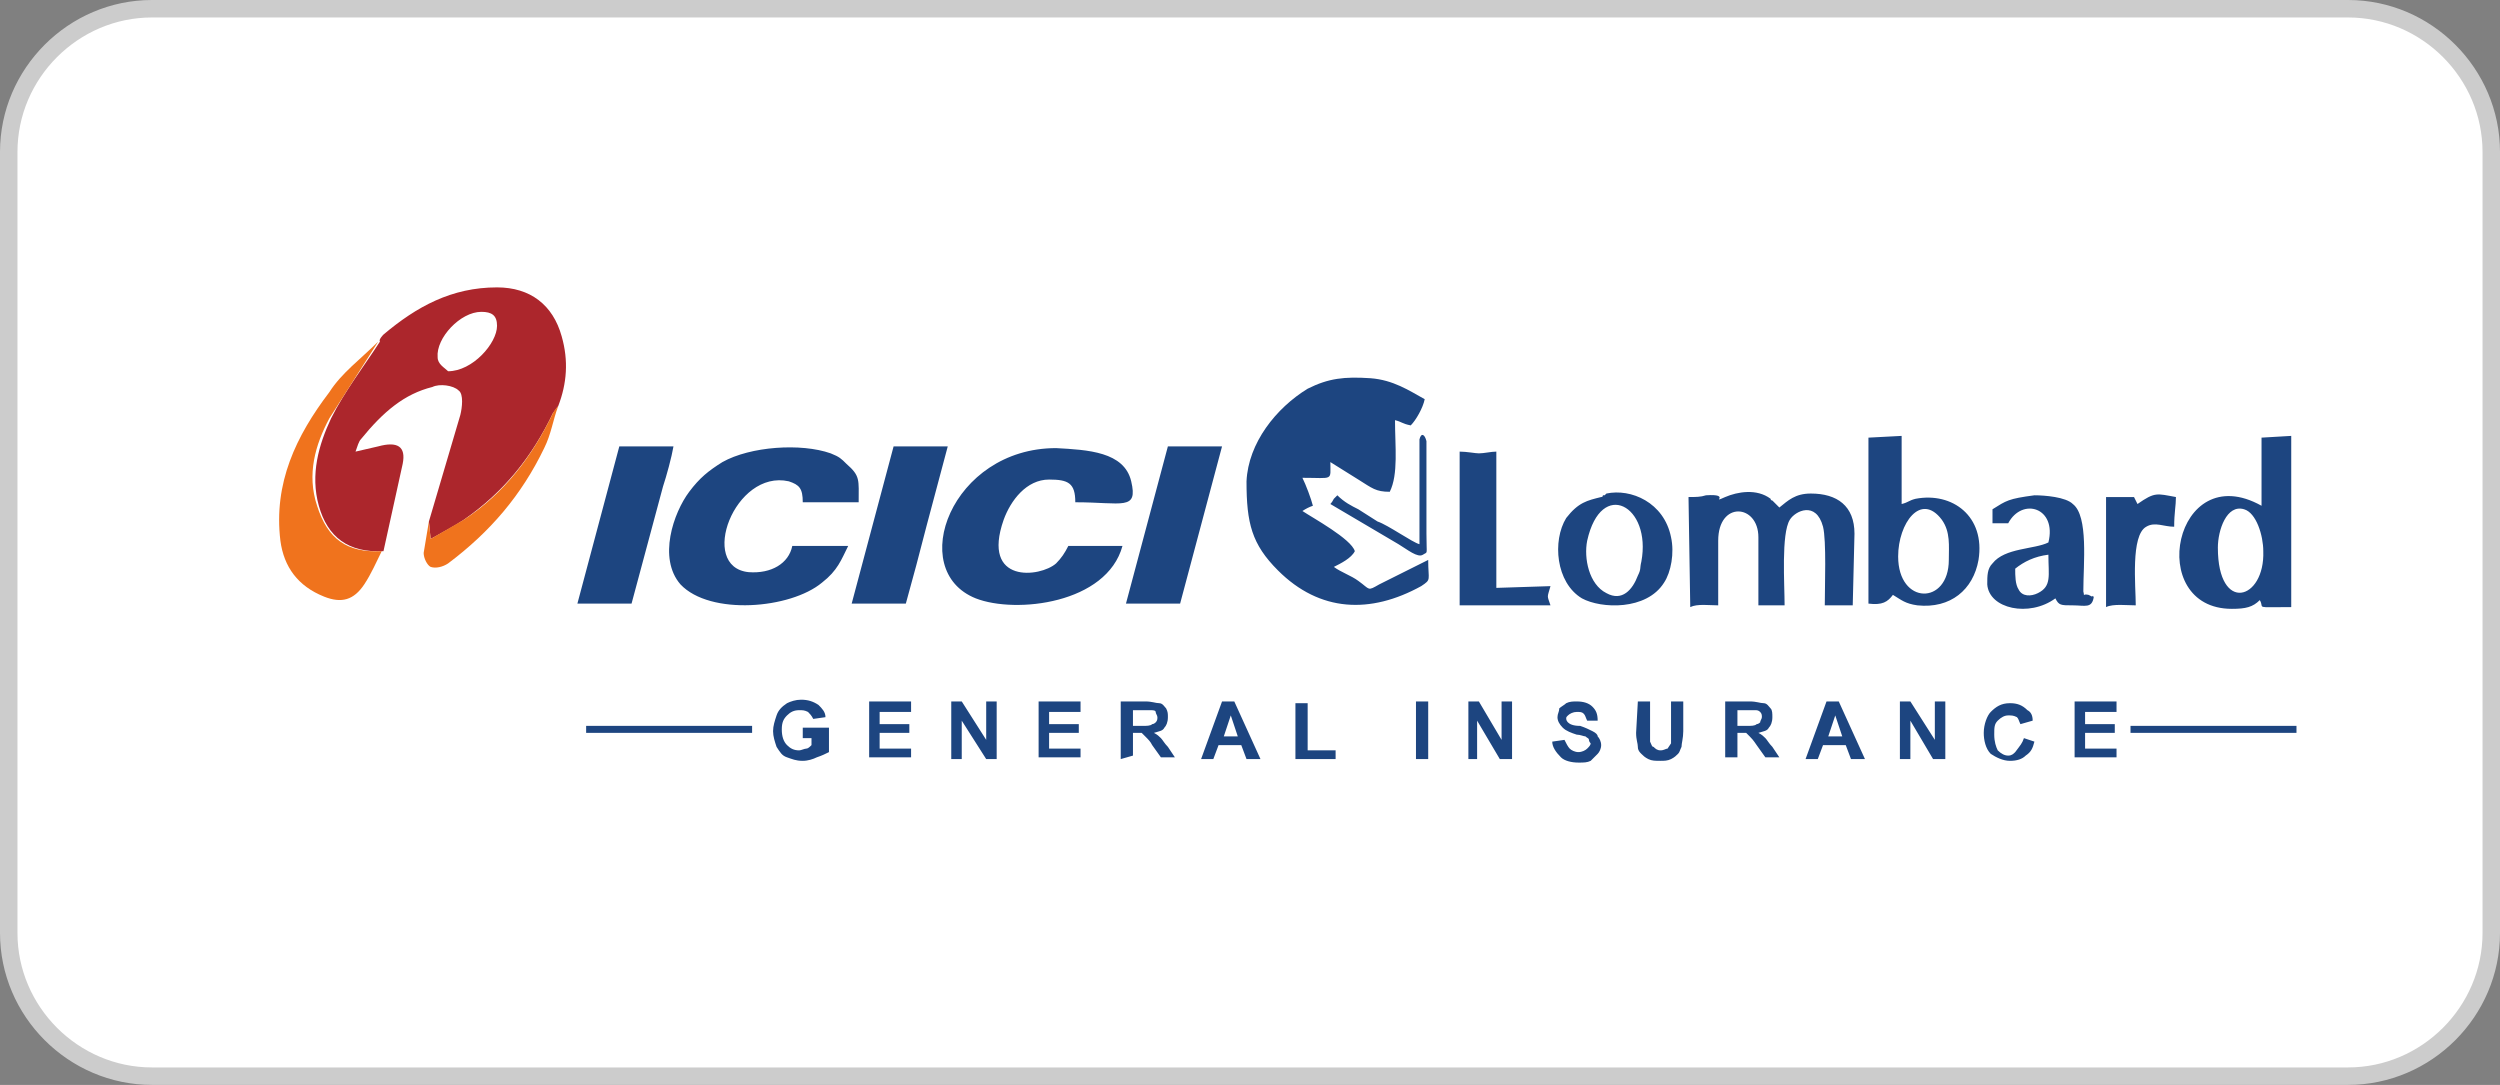
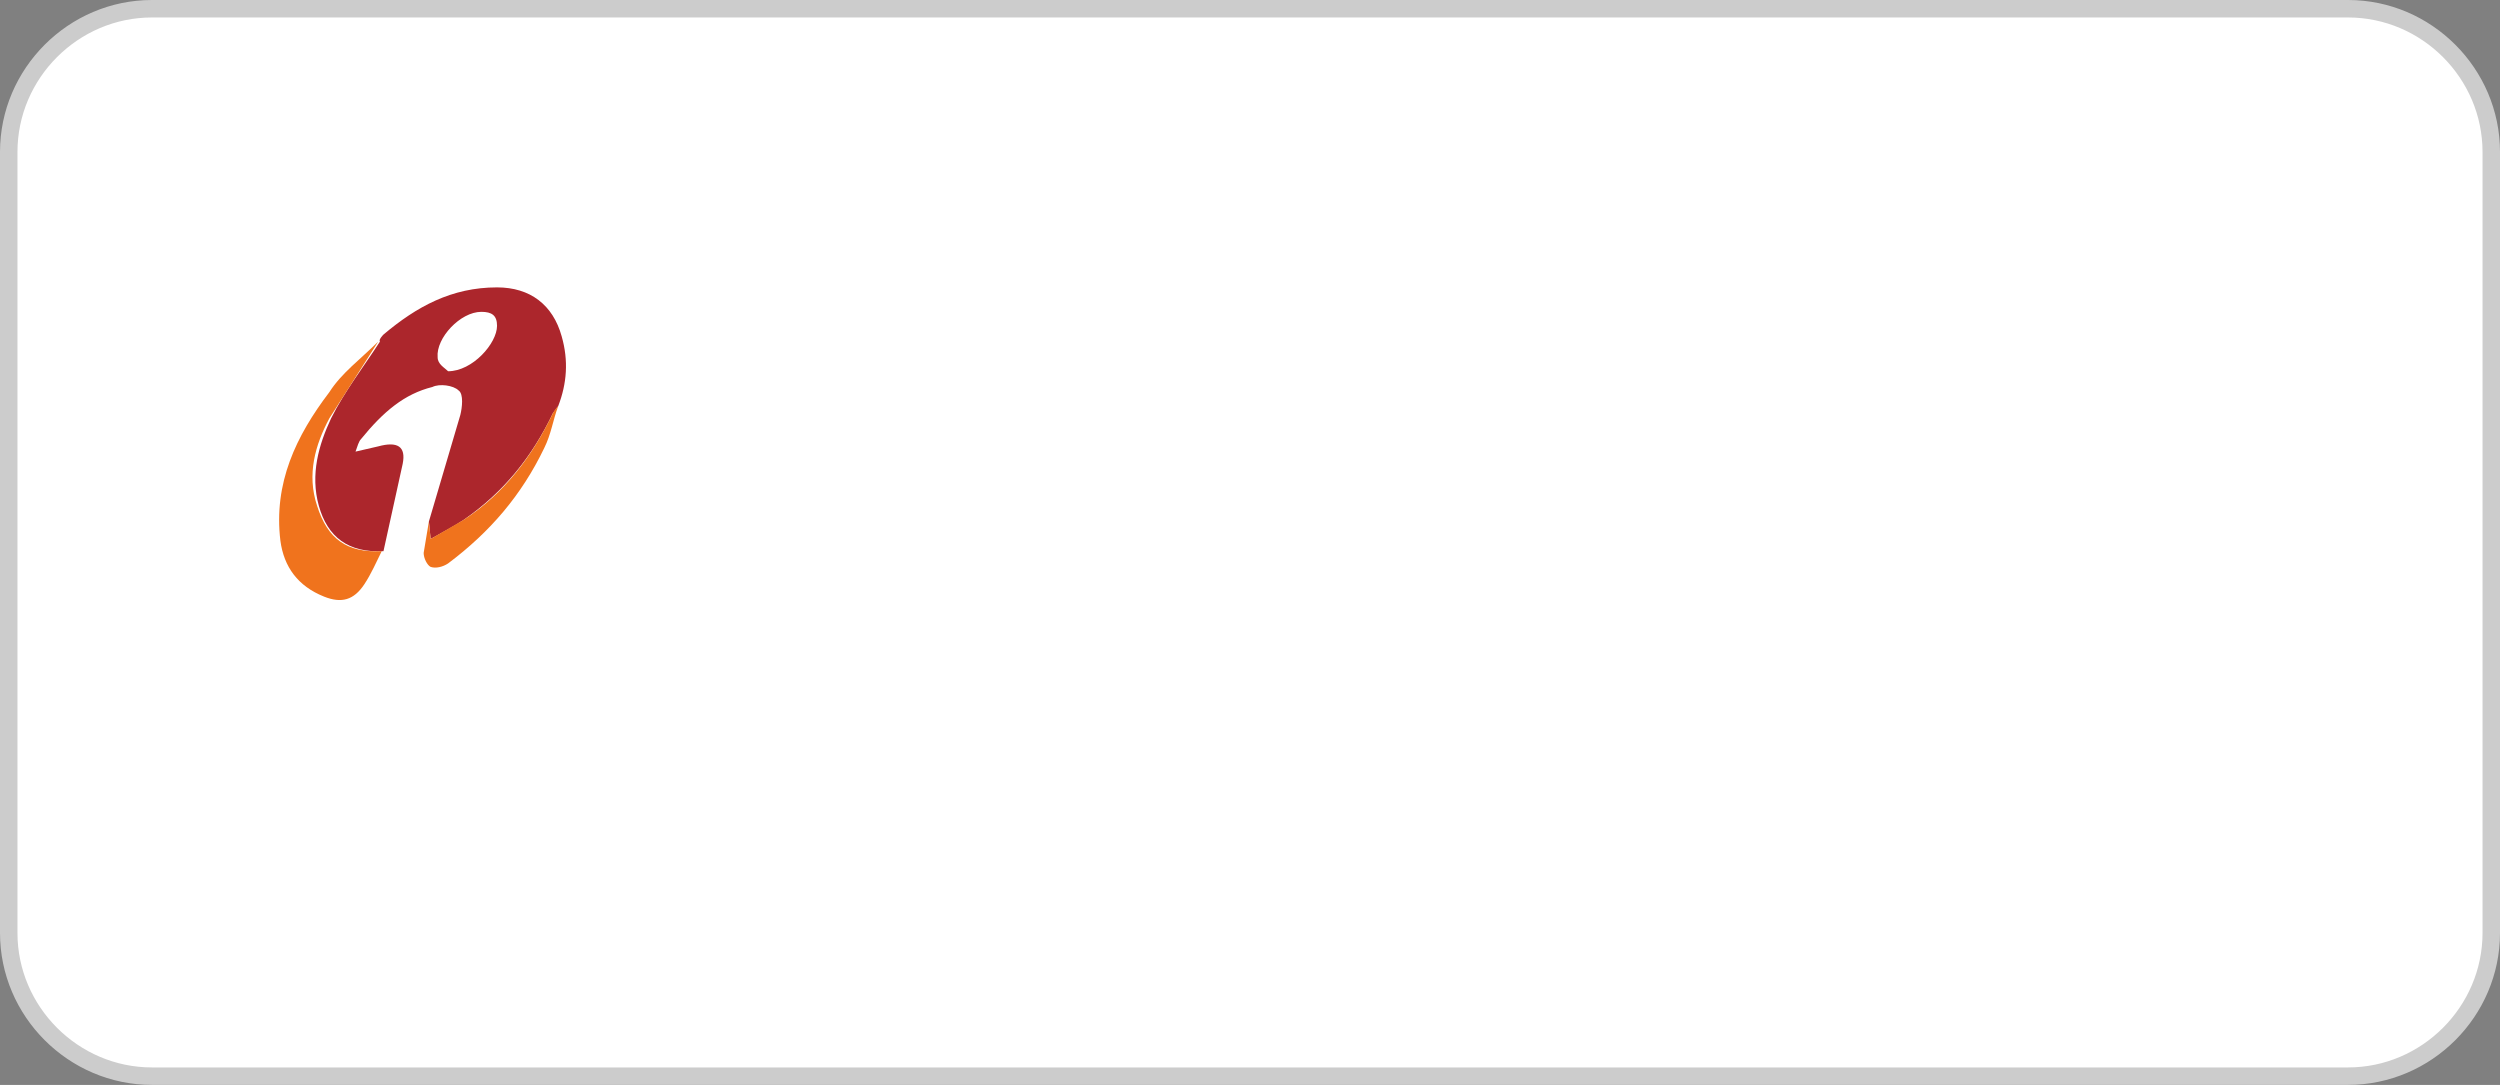
<svg xmlns="http://www.w3.org/2000/svg" id="Layer_2" viewBox="0 0 143.1 62.1">
  <rect x="0" y="0" width="143.1" height="62.1" fill="#808080" stroke="none" />
  <defs>
    <style>.cls-1{fill:#1d4580;fill-rule:evenodd;}.cls-2{fill:#f0731d;}.cls-3{fill:#ac262c;}.cls-4{fill:#fff;stroke:#ccc;stroke-miterlimit:10;}</style>
  </defs>
  <g id="Layer_1-2">
    <path class="cls-4" d="m8.7.5h125.7c4.5,0,8.2,3.7,8.2,8.2v44.7c0,4.5-3.7,8.2-8.2,8.2H8.7c-4.5,0-8.2-3.7-8.2-8.2V8.7C.5,4.2,4.2.5,8.7.5Z" />
    <path class="cls-3" d="m21.95,19.15c1.9-1.6,3.9-2.7,6.5-2.7,1.9,0,3.2,1,3.7,2.8.4,1.4.3,2.7-.2,4-.1.1-.2.3-.3.4-1.2,2.5-2.8,4.5-5.1,6.1-.6.4-1.2.7-1.9,1.1l-.1-1,1.8-6.1c.1-.4.2-1.2-.1-1.4-.3-.3-1.1-.4-1.5-.2-1.6.4-2.8,1.4-4.1,3-.1.1-.2.4-.3.7l1.3-.3c1.1-.3,1.6,0,1.4,1l-1.1,5c-2,.1-3.2-.8-3.7-2.6s0-3.5.7-5c.8-1.6,1.9-3,2.8-4.4-.1-.1.2-.4.2-.4h0Zm3.7,2.1c1.4,0,2.8-1.6,2.8-2.6,0-.6-.3-.8-.9-.8-1.2,0-2.6,1.5-2.5,2.6,0,.4.4.6.6.8Z" />
    <path class="cls-2" d="m21.65,19.55l-2.8,4.4c-.8,1.5-1.3,3.2-.7,5,.6,1.9,1.7,2.7,3.7,2.6-.3.6-.6,1.3-1,1.9-.6.9-1.3,1.1-2.3.7-1.5-.6-2.3-1.7-2.5-3.2-.4-3.3.9-6,2.8-8.5.7-1.1,1.8-1.9,2.8-2.9h0Zm2.9,10.3l.1,1,1.9-1.1c2.3-1.5,3.9-3.6,5.1-6.1.1-.2.2-.3.3-.4-.3.8-.4,1.6-.8,2.4-1.3,2.7-3.1,4.8-5.5,6.6-.3.2-.7.3-1,.2-.2-.1-.4-.5-.4-.8,0,0,.3-1.8.3-1.8Z" />
-     <path class="cls-1" d="m71.35,27.55c0,2.4.3,3.6,1.8,5.1,2.4,2.4,5.3,2.5,8.2.9.6-.4.4-.3.4-1.5l-2.8,1.4c-.7.4-.5.3-1.2-.2-.4-.3-1-.5-1.4-.8.4-.2,1-.5,1.2-.9-.2-.7-2.4-1.9-3-2.3q.3-.2.6-.3c-.1-.4-.4-1.2-.6-1.6,1.8,0,1.6.2,1.6-.9l.8.5.8.5c.8.5,1,.7,1.8.7.5-1,.3-2.6.3-4.1.4.1.4.2.9.3.3-.3.7-1,.8-1.5-.9-.5-1.8-1.1-3.1-1.2-1.5-.1-2.4,0-3.6.6-1.8,1.1-3.4,3.1-3.5,5.3h0Zm-22.8,3.7h-3.2c-.2,1-1.2,1.6-2.5,1.5-2.9-.3-.8-5.9,2.3-5.2.6.2.8.4.8,1.2h3.2c0-1.3.1-1.5-.7-2.2-.3-.3-.4-.4-.9-.6-1.7-.6-4.6-.4-6.2.5-.8.5-1.3.9-1.9,1.7-.9,1.2-1.8,3.8-.5,5.3,1.7,1.8,6.3,1.4,8.1-.1.9-.7,1.1-1.3,1.5-2.1h0Zm15.7,0h-3.1c-.2.4-.4.7-.7,1-.9.8-4.3,1.2-3-2.5.4-1.1,1.3-2.3,2.6-2.3,1.1,0,1.5.2,1.5,1.3,2.7,0,3.6.5,3.2-1.2s-2.5-1.8-4.3-1.9c-6,0-8.6,7-4.6,8.6,2.3.9,7.5.3,8.4-3h0Zm.2,3.3h3.1l2.4-9h-3.1l-2.4,9h0Zm-31.4,0h3.1l1.8-6.7c.2-.6.5-1.7.6-2.3h-3.1l-2.4,9h0Zm15.7,0h3.1l.6-2.2.6-2.3,1.2-4.5h-3.1l-2.4,9h0Zm65.3-5.4v.8h.9c.8-1.5,2.8-.9,2.3,1.1-.8.4-2.5.3-3.2,1.2-.3.3-.3.7-.3,1.2.1,1.4,2.4,1.9,3.9.8.2.4.3.4,1,.4s1.1.2,1.2-.5c-.1,0-.1-.1-.1,0l-.2-.1c-.4-.1-.2.2-.3-.2,0-1.6.3-4.3-.6-5-.4-.4-1.6-.5-2.2-.5-1.5.2-1.6.3-2.4.8h0Zm15.4-.2c-5-2.8-6.7,5.9-1.7,5.9.8,0,1.2-.1,1.6-.5.3.5-.4.4,1.8.4v-9.8l-1.7.1v3.9h0Zm-32.8-.5l.1,6.3c.4-.2,1.1-.1,1.6-.1v-3.7c0-2.3,2.3-2.1,2.3-.2v3.9h1.5c0-1.2-.2-4.1.3-4.9.3-.5,1.5-1.1,1.9.4.2.8.1,3.4.1,4.5h1.6l.1-4.1c0-1.6-1-2.3-2.5-2.3-.9,0-1.3.4-1.8.8l-.4-.4s-.1,0-.1-.1c-.8-.6-1.9-.4-2.6-.1-.9.4.4-.2-1.1-.1-.3.1-.6.1-1,.1h0Zm25.7.4l-.2-.4h-1.6v6.3c.4-.2,1.2-.1,1.7-.1,0-1.1-.3-4,.6-4.5.5-.3,1,0,1.6,0,0-.8.1-1.2.1-1.7-1.1-.2-1.2-.3-2.2.4h0Zm-30.7-.4c-.8.2-1.3.3-2,1.2-.8,1.3-.6,3.7.9,4.6,1.1.6,3.7.7,4.7-.9.4-.6.6-1.7.4-2.6-.4-2-2.3-2.8-3.7-2.5l-.1.1h-.1q0,.1-.1.1h0Zm15.3,6.1c.8.1,1.1-.1,1.4-.5.5.3.7.5,1.4.6,1.9.2,3.2-.9,3.5-2.6.4-2.5-1.5-3.9-3.6-3.5-.4.1-.4.2-.8.3v-3.9l-1.9.1v9.5h0Zm-23.4.1h5.2c-.2-.6-.2-.4,0-1.1l-3.1.1v-7.8c-.3,0-.7.1-1,.1-.2,0-.7-.1-1.1-.1v8.8Zm10.4-2.5c-.1.4,0,.4-.2.8-.3.8-.9,1.5-1.8,1-1-.5-1.3-2-1.1-3,.8-3.6,3.7-2,3.1,1.2Zm21.4.4c.5-.4,1.1-.7,1.9-.8,0,1.2.2,1.8-.6,2.2-.4.2-.9.2-1.1-.2-.2-.3-.2-.8-.2-1.2h0Zm-6.7-.7c0-1.9,1.3-3.7,2.5-2.1.5.7.4,1.5.4,2.3,0,2.6-2.9,2.6-2.9-.2Zm18.3-.5c0-1,.5-2.5,1.5-2.2.7.2,1.1,1.5,1.1,2.4.1,2.8-2.6,3.6-2.6-.2h0Zm-45.7-5.6v5.4c-.4-.1-1.8-1.1-2.4-1.3l-1.1-.7c-.4-.2-.8-.4-1.2-.8l-.2.2q-.1.2-.2.3l3.9,2.3c.5.3,1.1.8,1.4.6s.2.1.2-1.2v-5.3c-.1-.4-.3-.5-.4-.1v.6h0Zm-35.3,16.5v-.6h1.5v1.4c-.2.1-.4.2-.7.3-.2.1-.5.2-.8.2-.4,0-.6-.1-.9-.2s-.4-.3-.6-.6c-.1-.3-.2-.6-.2-.9s.1-.6.2-.9.3-.5.6-.7c.2-.1.5-.2.8-.2.4,0,.7.1,1,.3.2.2.4.4.4.7l-.7.1c-.1-.2-.2-.3-.3-.4-.2-.1-.3-.1-.5-.1-.3,0-.5.1-.7.3s-.3.4-.3.8.1.7.3.9.4.3.7.3c.1,0,.3-.1.4-.1s.2-.1.3-.2v-.4h-.5Zm69.9,0l.6.2c-.1.4-.2.6-.5.8-.2.2-.5.3-.9.3s-.8-.2-1.1-.4c-.3-.3-.4-.8-.4-1.2,0-.5.2-1,.4-1.2.3-.3.6-.5,1.1-.5.4,0,.7.1,1,.4.2.1.3.3.3.6l-.7.2c-.1-.2-.1-.3-.2-.4-.2-.1-.3-.1-.5-.1s-.4.1-.6.3-.2.4-.2.8.1.7.2.9c.2.2.4.3.6.3s.3-.1.4-.2c.3-.4.4-.5.5-.8h0Zm-27,.2l.7-.1c.1.2.2.4.3.5s.3.2.5.2.4-.1.5-.2.2-.2.2-.3c0,0-.1-.1-.1-.2s-.1-.1-.2-.2c-.1,0-.3-.1-.5-.1-.3-.1-.6-.2-.8-.4s-.3-.4-.3-.6.1-.3.1-.5c.1-.1.3-.2.4-.3.2-.1.4-.1.6-.1.4,0,.7.1.9.3s.3.4.3.8h-.6c-.1-.2-.1-.3-.2-.4s-.2-.1-.4-.1-.4.1-.5.2-.1.1-.1.2.1.2.1.2c.1.1.3.2.7.2.3.1.5.2.7.3s.3.2.3.3c.1.1.2.3.2.5s-.1.4-.2.5l-.4.4c-.2.1-.4.1-.7.1-.4,0-.8-.1-1-.3-.3-.3-.5-.6-.5-.9Zm4.9-2.3h.7v2.3c.1.2.1.3.2.3.1.1.2.2.4.2s.3-.1.4-.1l.2-.3v-2.4h.7v1.7c0,.4-.1.7-.1.9-.1.2-.1.3-.2.4s-.2.2-.4.3-.4.1-.6.1c-.3,0-.5,0-.7-.1s-.3-.2-.4-.3-.2-.2-.2-.4-.1-.4-.1-.8l.1-1.8h0Zm-19.6,3.3v-3.2h.7v2.7h1.6v.5h-2.3,0Zm-24.4,0v-3.3h2.4v.6h-1.8v.7h1.7v.5h-1.7v.9h1.8v.5h-2.4v.1Zm9.7,0v-3.3h2.4v.6h-1.8v.7h1.7v.5h-1.7v.9h1.8v.5h-2.4v.1Zm59.3,0v-3.3h2.4v.6h-1.8v.7h1.7v.5h-1.7v.9h1.8v.5h-2.4v.1Zm-64.3,0v-3.3h.6l1.4,2.2v-2.2h.6v3.3h-.6l-1.4-2.2v2.2h-.6Zm54.3,0v-3.3h.6l1.4,2.2v-2.2h.6v3.3h-.7l-1.3-2.2v2.2h-.6Zm-24.7,0v-3.3h.6l1.3,2.2v-2.2h.6v3.3h-.7l-1.3-2.2v2.2h-.5Zm-3,0v-3.3h.7v3.3h-.7Zm-8.9,0h-.8l-.3-.8h-1.3l-.3.8h-.7l1.2-3.3h.7l1.5,3.3h0Zm-8,0v-3.3h1.4c.4,0,.6.1.8.1s.3.2.4.3c.1.2.1.3.1.5,0,.3-.1.5-.2.6-.1.2-.3.2-.6.3.2.1.3.2.4.3s.2.3.4.5l.4.6h-.8l-.5-.7c-.1-.2-.2-.3-.4-.5l-.2-.2h-.5v1.3l-.7.2h0Zm34.6,0v-3.3h1.4c.4,0,.6.1.8.1s.3.2.4.3.1.3.1.5c0,.3-.1.5-.2.6-.1.2-.3.2-.6.3.2.1.3.2.4.3s.2.3.4.5l.4.6h-.8l-.5-.7c-.2-.3-.3-.4-.4-.5l-.2-.2h-.5v1.4h-.7v.1Zm8,0h-.8l-.3-.8h-1.3l-.3.8h-.7l1.2-3.3h.7l1.5,3.3h0Zm-35.9-1.3l-.4-1.2-.4,1.2h.8Zm34.6,0l-.4-1.2-.4,1.2h.8Zm-6-.6h.5c.3,0,.5,0,.6-.1.1,0,.2-.1.2-.1,0-.1.1-.2.1-.3s0-.2-.1-.3-.2-.1-.3-.1h-1v.9h0Zm-34.6,0h.5c.3,0,.5,0,.6-.1.1,0,.2-.1.2-.1.1-.1.1-.2.1-.3s-.1-.2-.1-.3-.2-.1-.3-.1h-1v.9h0Zm-31.3,0h9.5v.4h-9.5v-.4Zm88.4,0h9.5v.4h-9.5v-.4h0Z" />
  </g>
</svg>